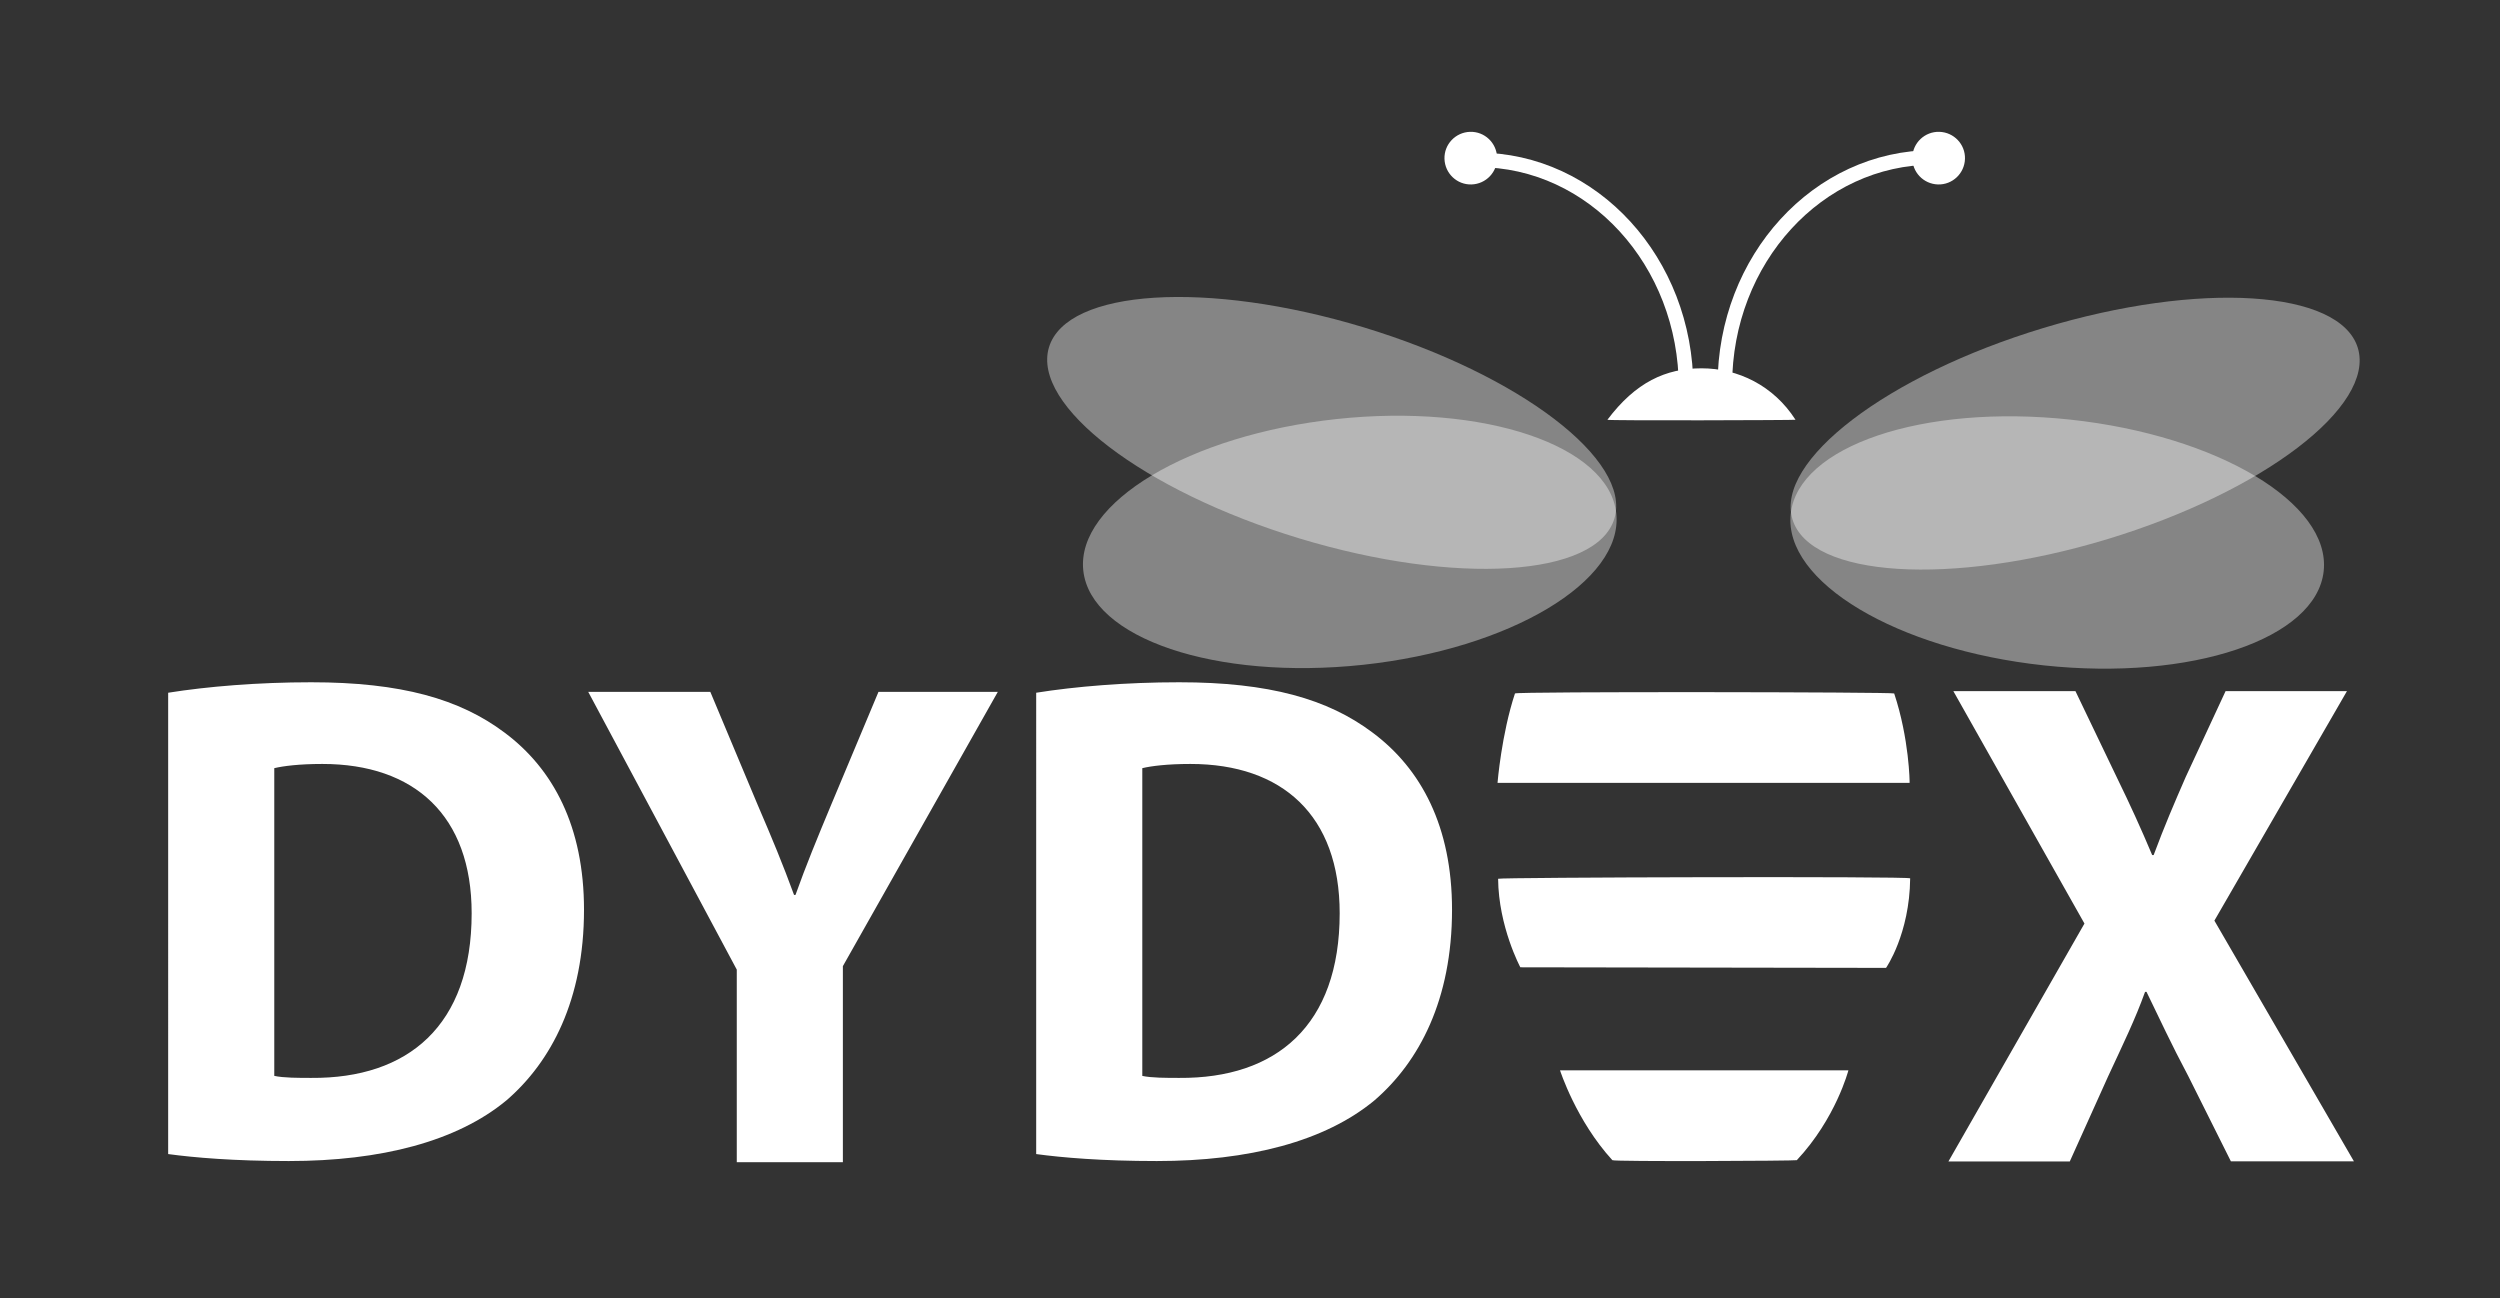
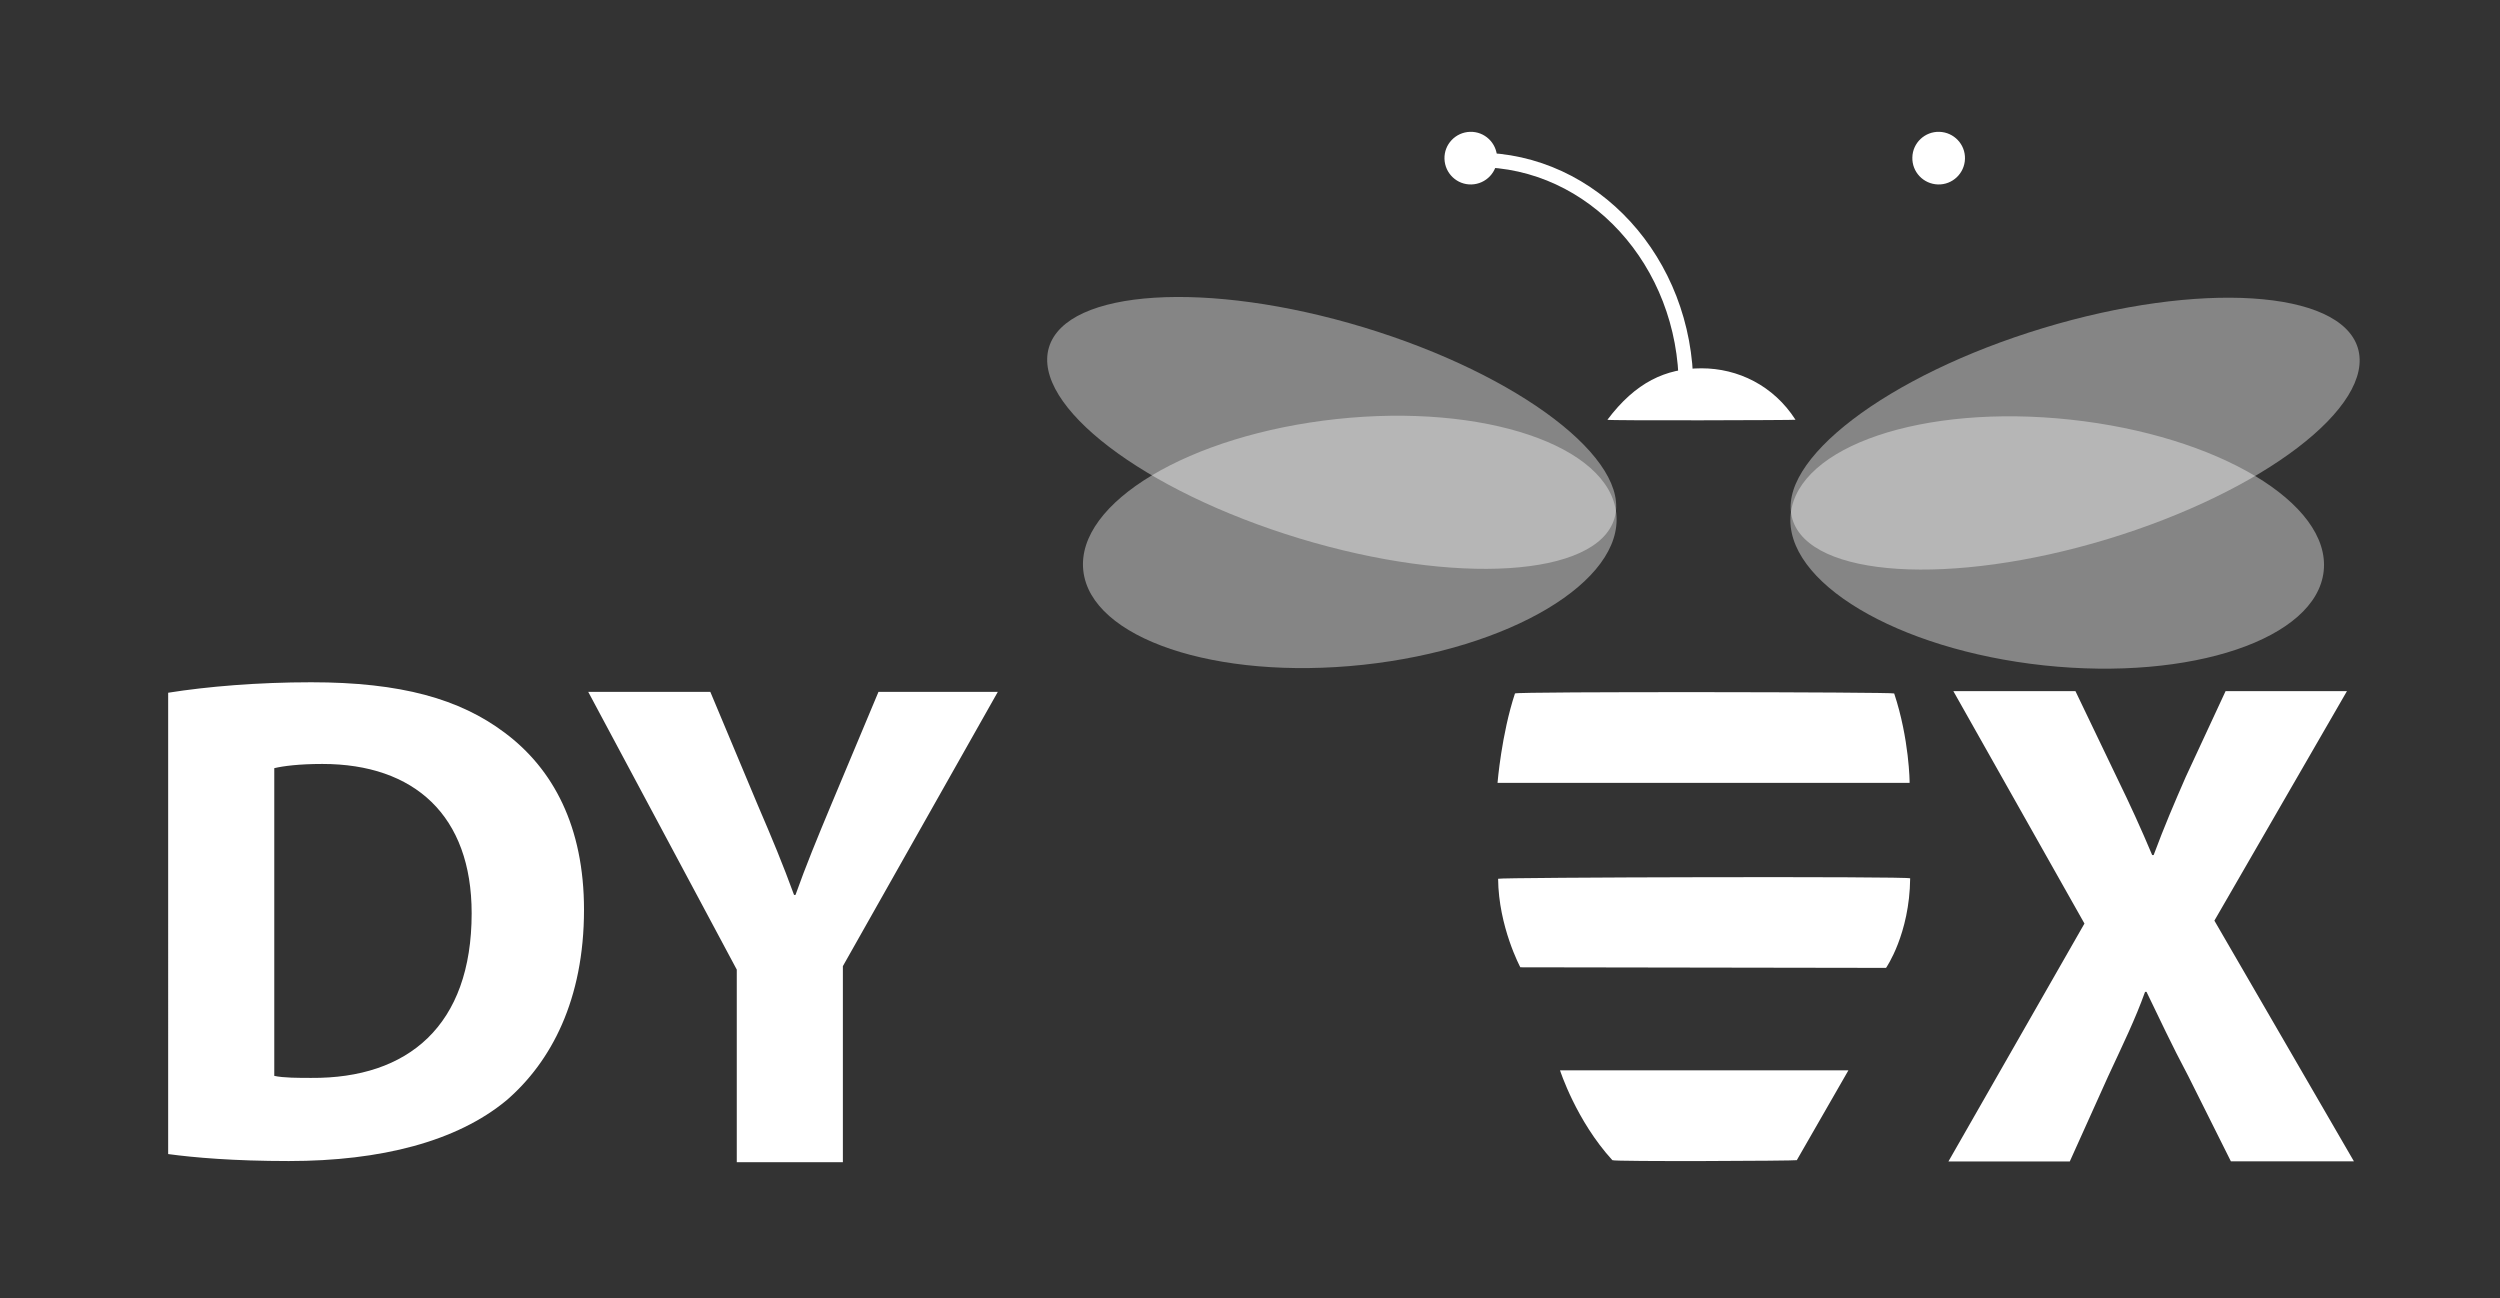
<svg xmlns="http://www.w3.org/2000/svg" version="1.1" id="Layer_1" x="0px" y="0px" viewBox="0 0 172 89.33" style="enable-background:new 0 0 172 89.33;" xml:space="preserve">
  <rect x="0" y="0" width="172" height="89.33" fill="#333333" stroke="none" />
  <style type="text/css"> .st0{fill:#ffffff;} .st1{opacity:0.4;fill:#ffffff;} .st2{fill:none;stroke:#ffffff;stroke-miterlimit:10;} </style>
  <g>
    <path class="st0" d="M11.57,47.66c2.69-0.43,6.19-0.72,9.84-0.72c6.19,0,10.22,1.15,13.3,3.46c3.36,2.5,5.47,6.48,5.47,12.19 c0,6.19-2.26,10.46-5.33,13.11c-3.41,2.83-8.64,4.18-14.98,4.18c-3.79,0-6.53-0.24-8.3-0.48V47.66z M18.87,74.02 c0.62,0.14,1.68,0.14,2.54,0.14c6.67,0.05,11.04-3.6,11.04-11.33c0-6.72-3.94-10.27-10.27-10.27c-1.58,0-2.69,0.14-3.31,0.29V74.02 z" />
    <path class="st0" d="M50.69,79.96V66.71L40.47,47.6h8.4l3.26,7.78c1.01,2.35,1.73,4.08,2.5,6.19h0.1c0.72-2.02,1.49-3.89,2.45-6.19 l3.26-7.78h8.21L57.99,66.47v13.49H50.69z" />
-     <path class="st0" d="M71.29,47.66c2.69-0.43,6.19-0.72,9.84-0.72c6.19,0,10.23,1.15,13.3,3.46c3.36,2.5,5.47,6.48,5.47,12.19 c0,6.19-2.26,10.46-5.33,13.11c-3.41,2.83-8.64,4.18-14.98,4.18c-3.79,0-6.53-0.24-8.3-0.48V47.66z M78.58,74.02 c0.62,0.14,1.68,0.14,2.55,0.14c6.67,0.05,11.04-3.6,11.04-11.33c0-6.72-3.94-10.27-10.27-10.27c-1.58,0-2.69,0.14-3.31,0.29V74.02 z" />
    <path class="st0" d="M153.49,79.91l-2.93-5.86c-1.2-2.26-1.97-3.94-2.88-5.81h-0.1c-0.67,1.87-1.49,3.55-2.54,5.81l-2.64,5.86 h-8.35l9.36-16.37l-9.02-15.99h8.4l2.83,5.9c0.96,1.97,1.68,3.55,2.45,5.38h0.1c0.77-2.06,1.39-3.5,2.21-5.38l2.74-5.9h8.35 l-9.12,15.79l9.6,16.56H153.49z" />
    <path class="st0" d="M103,10.83c0.03,1-0.76,1.83-1.76,1.86c-1,0.03-1.83-0.76-1.86-1.76c-0.03-1,0.76-1.83,1.76-1.86 C102.14,9.04,102.97,9.83,103,10.83z" />
-     <path class="st0" d="M127.17,73.64h-19.84c0,0,1.11,3.46,3.6,6.18c0.1,0.11,12.64,0.05,12.69,0 C126.31,76.95,127.17,73.64,127.17,73.64z" />
+     <path class="st0" d="M127.17,73.64h-19.84c0,0,1.11,3.46,3.6,6.18c0.1,0.11,12.64,0.05,12.69,0 z" />
    <path class="st0" d="M129.76,66.59l-25.16-0.04c0,0-1.5-2.79-1.53-6.09c0-0.1,28.35-0.18,28.35-0.03 C131.38,64.27,129.76,66.59,129.76,66.59z" />
    <path class="st0" d="M130.32,47.71c-0.03-0.1-26.04-0.14-26.09,0c-0.93,2.81-1.2,6.15-1.2,6.15h28.35 C131.39,53.85,131.36,50.84,130.32,47.71z" />
    <path class="st0" d="M123.53,28.88c0.02,0.03-12.99,0.07-12.94,0c1.94-2.58,4.01-3.54,6.48-3.54 C119.56,25.34,122.02,26.52,123.53,28.88z" />
    <path class="st0" d="M131.57,10.83c-0.03,1,0.76,1.83,1.76,1.86c1,0.03,1.83-0.76,1.86-1.76c0.03-1-0.76-1.83-1.76-1.86 C132.43,9.04,131.59,9.83,131.57,10.83z" />
    <path class="st1" d="M111.07,35.68c-1.21,4.01-10.91,4.62-21.65,1.37c-10.74-3.26-18.46-9.15-17.25-13.16 c1.22-4.01,10.91-4.62,21.65-1.37C104.56,25.78,112.28,31.67,111.07,35.68z" />
    <path class="st1" d="M111.2,35.32c0.5,4.67-7.3,9.33-17.43,10.42c-10.13,1.08-18.74-1.82-19.24-6.49 c-0.5-4.67,7.31-9.33,17.43-10.42C102.08,27.74,110.7,30.65,111.2,35.32z" />
    <path class="st1" d="M123.32,35.73c1.22,4.01,10.91,4.62,21.65,1.37c10.74-3.26,18.46-9.15,17.25-13.16 c-1.22-4.01-10.91-4.62-21.65-1.37C129.83,25.82,122.11,31.71,123.32,35.73z" />
    <path class="st1" d="M123.2,35.36c-0.5,4.67,7.3,9.33,17.43,10.42c10.13,1.08,18.74-1.82,19.24-6.49 c0.5-4.67-7.31-9.33-17.43-10.42C132.31,27.78,123.7,30.69,123.2,35.36z" />
    <path class="st2" d="M116,26.67c0-8.66-6.41-15.67-14.33-15.67" />
-     <path class="st2" d="M118.67,26.5c0-8.66,6.41-15.67,14.33-15.67" />
  </g>
</svg>